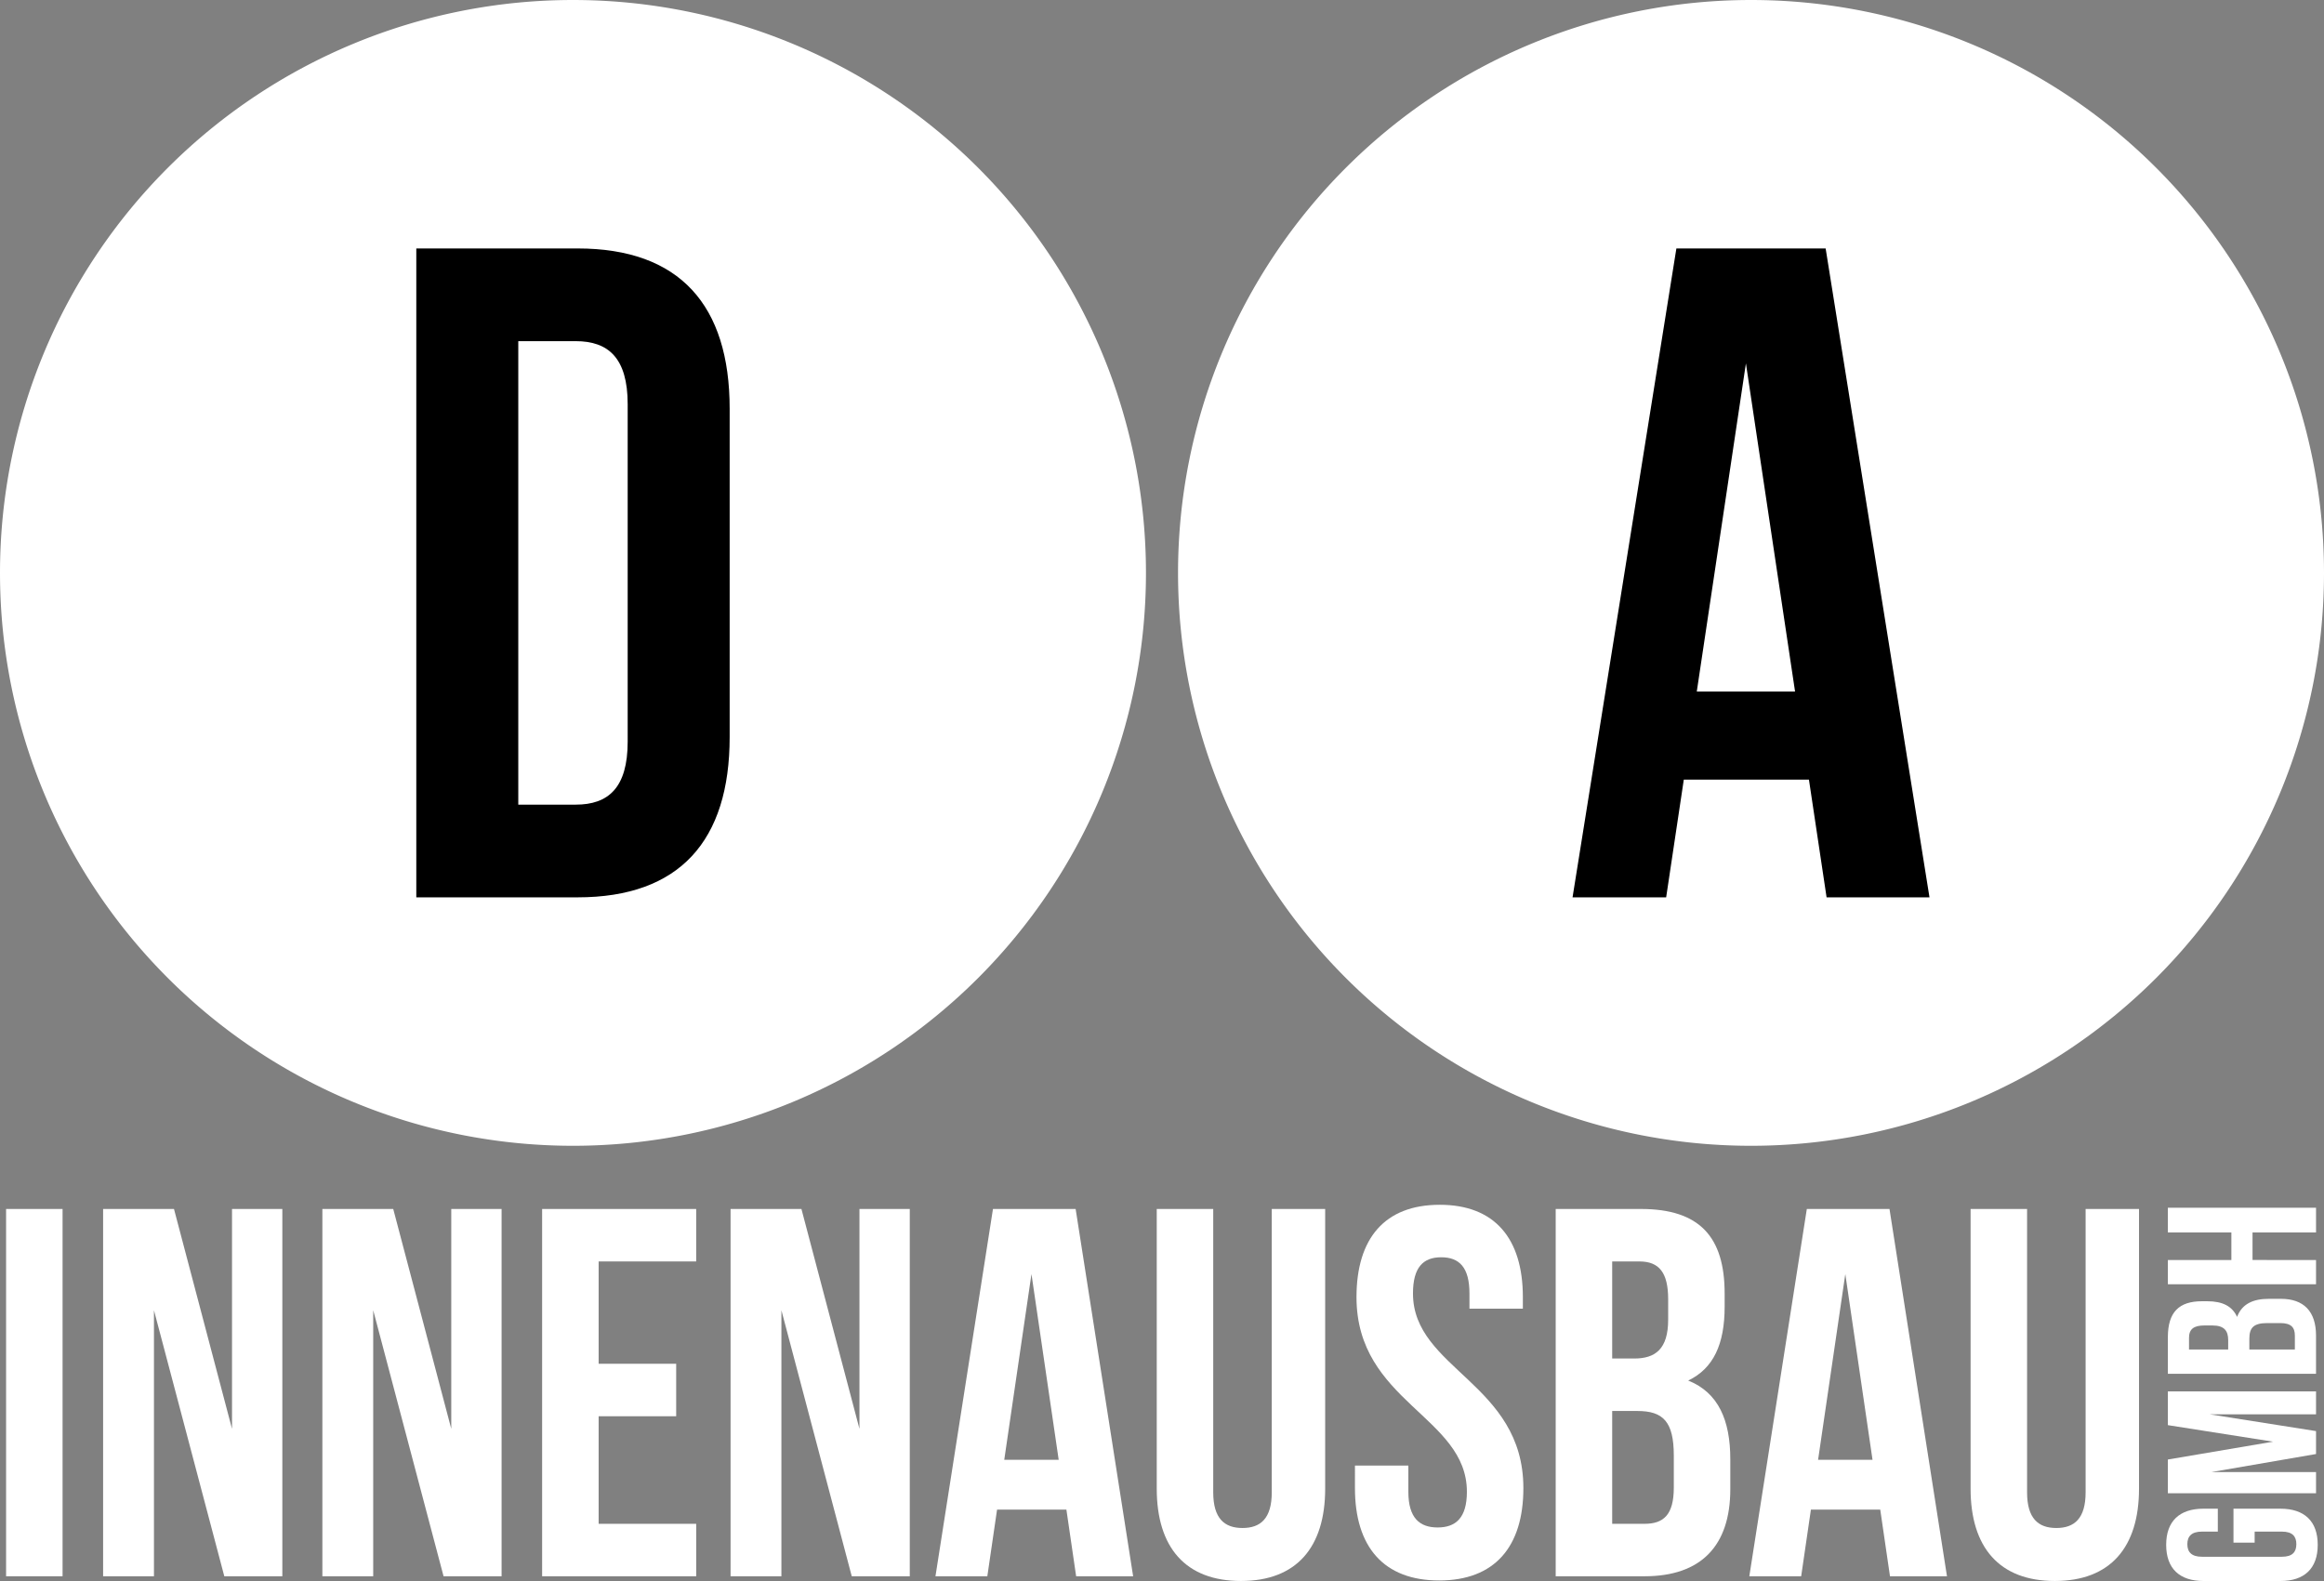
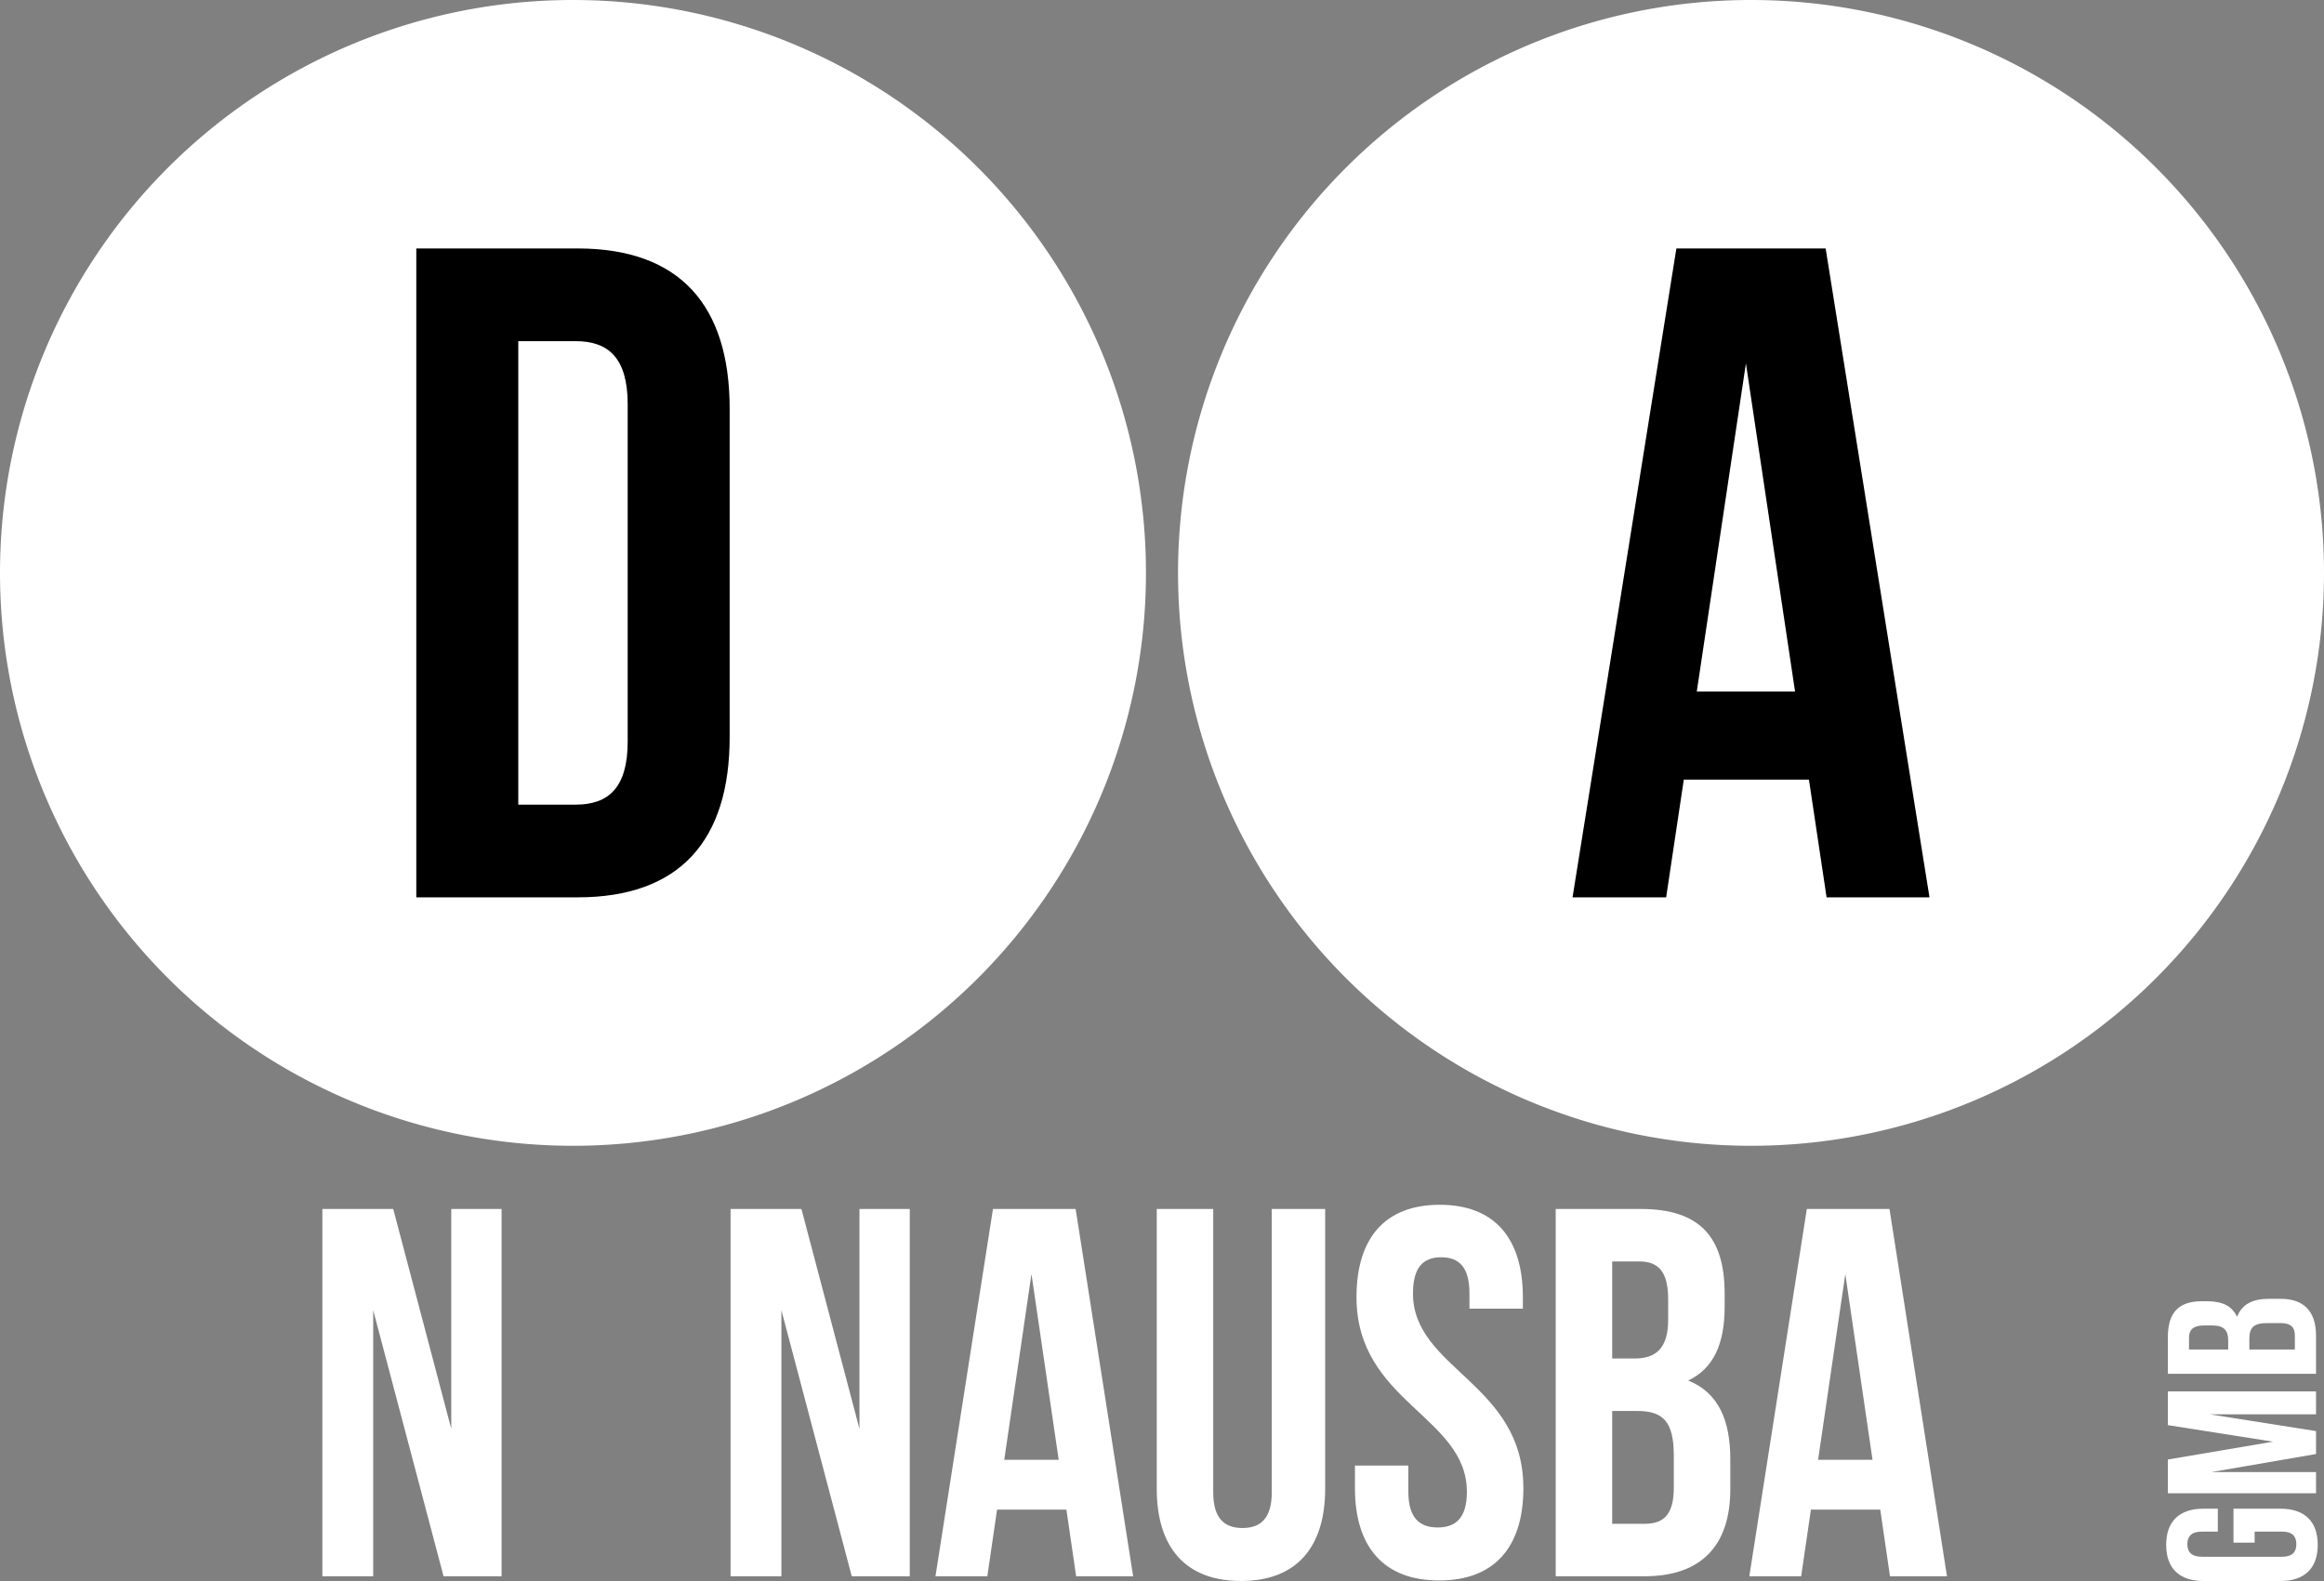
<svg xmlns="http://www.w3.org/2000/svg" width="382" height="259.912" viewBox="0 0 382 259.912">
  <rect x="0" y="0" width="382" height="259.912" fill="#808080" stroke="none" />
  <g id="LOGO_DA_INNENAUSBAU_NEGATIV" data-name="LOGO DA INNENAUSBAU NEGATIV" transform="translate(1 0)">
    <g id="Gruppe_33" data-name="Gruppe 33" transform="translate(-1)">
      <path id="Pfad_16" data-name="Pfad 16" d="M188.364,94.182A94.182,94.182,0,1,1,94.182,0a94.182,94.182,0,0,1,94.182,94.182" transform="translate(0 0)" fill="#fff" />
      <path id="Pfad_17" data-name="Pfad 17" d="M146.4,87.388h26.516c16.763,0,24.992,9.3,24.992,26.363V167.7c0,17.068-8.229,26.363-24.992,26.363H146.4Zm16.763,15.239v76.195h9.448c5.334,0,8.534-2.743,8.534-10.362V112.99c0-7.619-3.2-10.362-8.534-10.362Z" transform="translate(-77.972 -46.542)" />
    </g>
    <g id="Gruppe_12" data-name="Gruppe 12" transform="translate(0 198.062)">
-       <rect id="Rechteck_18" data-name="Rechteck 18" width="9.285" height="60.383" transform="translate(0 0.69)" fill="#fff" />
-       <path id="Pfad_18" data-name="Pfad 18" d="M42.481,441.873v43.734H34.125V425.225H45.773l9.538,36.143V425.225h8.272v60.383H54.045Z" transform="translate(-18.175 -424.534)" fill="#fff" />
      <path id="Pfad_19" data-name="Pfad 19" d="M119.584,441.873v43.734h-8.356V425.225h11.648l9.538,36.143V425.225h8.272v60.383h-9.537Z" transform="translate(-59.239 -424.534)" fill="#fff" />
-       <path id="Pfad_20" data-name="Pfad 20" d="M197.8,450.672h12.745V459.3H197.8v17.684h16.037v8.626H188.511V425.225h25.322v8.626H197.8Z" transform="translate(-100.4 -424.534)" fill="#fff" />
      <path id="Pfad_21" data-name="Pfad 21" d="M263.136,441.873v43.734H254.78V425.225h11.648l9.537,36.143V425.225h8.272v60.383H274.7Z" transform="translate(-135.695 -424.534)" fill="#fff" />
      <path id="Pfad_22" data-name="Pfad 22" d="M359.322,485.608h-9.369l-1.6-10.956H336.955l-1.6,10.956h-8.525l9.453-60.384h13.589Zm-21.185-19.151h8.947l-4.474-30.536Z" transform="translate(-174.066 -424.534)" fill="#fff" />
      <path id="Pfad_23" data-name="Pfad 23" d="M413.937,425.224v46.582c0,4.313,1.857,5.866,4.811,5.866s4.811-1.552,4.811-5.866V425.224h8.778V471.2c0,9.661-4.727,15.182-13.843,15.182s-13.842-5.521-13.842-15.182V425.224Z" transform="translate(-215.516 -424.534)" fill="#fff" />
      <path id="Pfad_24" data-name="Pfad 24" d="M488.28,423.748c9.031,0,13.674,5.521,13.674,15.182v1.9h-8.778v-2.5c0-4.313-1.688-5.952-4.642-5.952s-4.642,1.639-4.642,5.952c0,12.422,18.146,14.751,18.146,32,0,9.661-4.726,15.182-13.842,15.182s-13.842-5.521-13.842-15.182V466.62h8.778v4.313c0,4.313,1.857,5.865,4.811,5.865s4.811-1.552,4.811-5.865c0-12.422-18.147-14.751-18.147-32,0-9.661,4.642-15.182,13.674-15.182" transform="translate(-252.638 -423.748)" fill="#fff" />
      <path id="Pfad_25" data-name="Pfad 25" d="M572.725,439.112v2.157c0,6.211-1.857,10.179-5.992,12.163,4.98,1.984,6.921,6.556,6.921,12.939v4.917c0,9.316-4.811,14.319-14.1,14.319h-14.6V425.224h14.011c9.622,0,13.758,4.572,13.758,13.888m-18.484-5.262v15.959h3.629c3.461,0,5.571-1.552,5.571-6.383v-3.365c0-4.313-1.435-6.211-4.727-6.211Zm0,24.585v18.547h5.317c3.123,0,4.811-1.467,4.811-5.952v-5.262c0-5.608-1.772-7.333-5.992-7.333Z" transform="translate(-290.241 -424.534)" fill="#fff" />
      <path id="Pfad_26" data-name="Pfad 26" d="M645.527,485.608h-9.369l-1.6-10.956H623.16l-1.6,10.956h-8.524l9.453-60.384h13.589Zm-21.186-19.151h8.947l-4.473-30.536Z" transform="translate(-326.498 -424.534)" fill="#fff" />
-       <path id="Pfad_27" data-name="Pfad 27" d="M700.141,425.224v46.582c0,4.313,1.857,5.866,4.811,5.866s4.811-1.552,4.811-5.866V425.224h8.778V471.2c0,9.661-4.727,15.182-13.843,15.182s-13.842-5.521-13.842-15.182V425.224Z" transform="translate(-367.947 -424.534)" fill="#fff" />
      <path id="Pfad_28" data-name="Pfad 28" d="M770.7,536.224v-5.581h7.724c3.9,0,6.124,2.03,6.124,5.944s-2.227,5.943-6.124,5.943H765.76c-3.9,0-6.123-2.029-6.123-5.943s2.227-5.944,6.123-5.944h2.366v3.769h-2.609c-1.739,0-2.4.8-2.4,2.066s.661,2.065,2.4,2.065h13.151c1.74,0,2.366-.8,2.366-2.065s-.626-2.066-2.366-2.066H774.18v1.812Z" transform="translate(-404.579 -480.68)" fill="#fff" />
      <path id="Pfad_29" data-name="Pfad 29" d="M777.525,497.655l-17.292-2.718v-5.545h24.354v3.769H767.122l17.466,2.755v3.769l-17.222,2.971h17.222v3.479H760.234V500.59Z" transform="translate(-404.897 -458.71)" fill="#fff" />
      <path id="Pfad_30" data-name="Pfad 30" d="M765.835,457.225h.87c2.5,0,4.105.8,4.905,2.573.8-2.138,2.644-2.972,5.219-2.972h1.983c3.758,0,5.775,2.066,5.775,6.052v6.27H760.233v-6.016c0-4.131,1.845-5.907,5.6-5.907m-2.123,7.937h6.437V463.6c0-1.487-.627-2.392-2.575-2.392h-1.357c-1.739,0-2.505.616-2.505,2.029Zm9.916,0h7.481v-2.283c0-1.34-.592-2.065-2.4-2.065h-2.122c-2.262,0-2.958.761-2.958,2.573Z" transform="translate(-404.897 -441.365)" fill="#fff" />
-       <path id="Pfad_31" data-name="Pfad 31" d="M784.588,433.391v3.987H760.234v-3.987h10.437v-4.53H760.234V424.8h24.354v4.058H774.15v4.53Z" transform="translate(-404.897 -424.31)" fill="#fff" />
    </g>
    <g id="Gruppe_34" data-name="Gruppe 34" transform="translate(1)">
      <path id="Pfad_32" data-name="Pfad 32" d="M598.364,94.182A94.182,94.182,0,1,1,504.182,0a94.182,94.182,0,0,1,94.182,94.182" transform="translate(-218.364)" fill="#fff" />
      <path id="Pfad_33" data-name="Pfad 33" d="M607.409,194.062H590.494l-2.9-19.353H567.026l-2.9,19.353H548.739L565.806,87.389h24.535Zm-38.25-33.831h16.154l-8.077-53.946Z" transform="translate(-292.256 -46.543)" />
    </g>
  </g>
</svg>